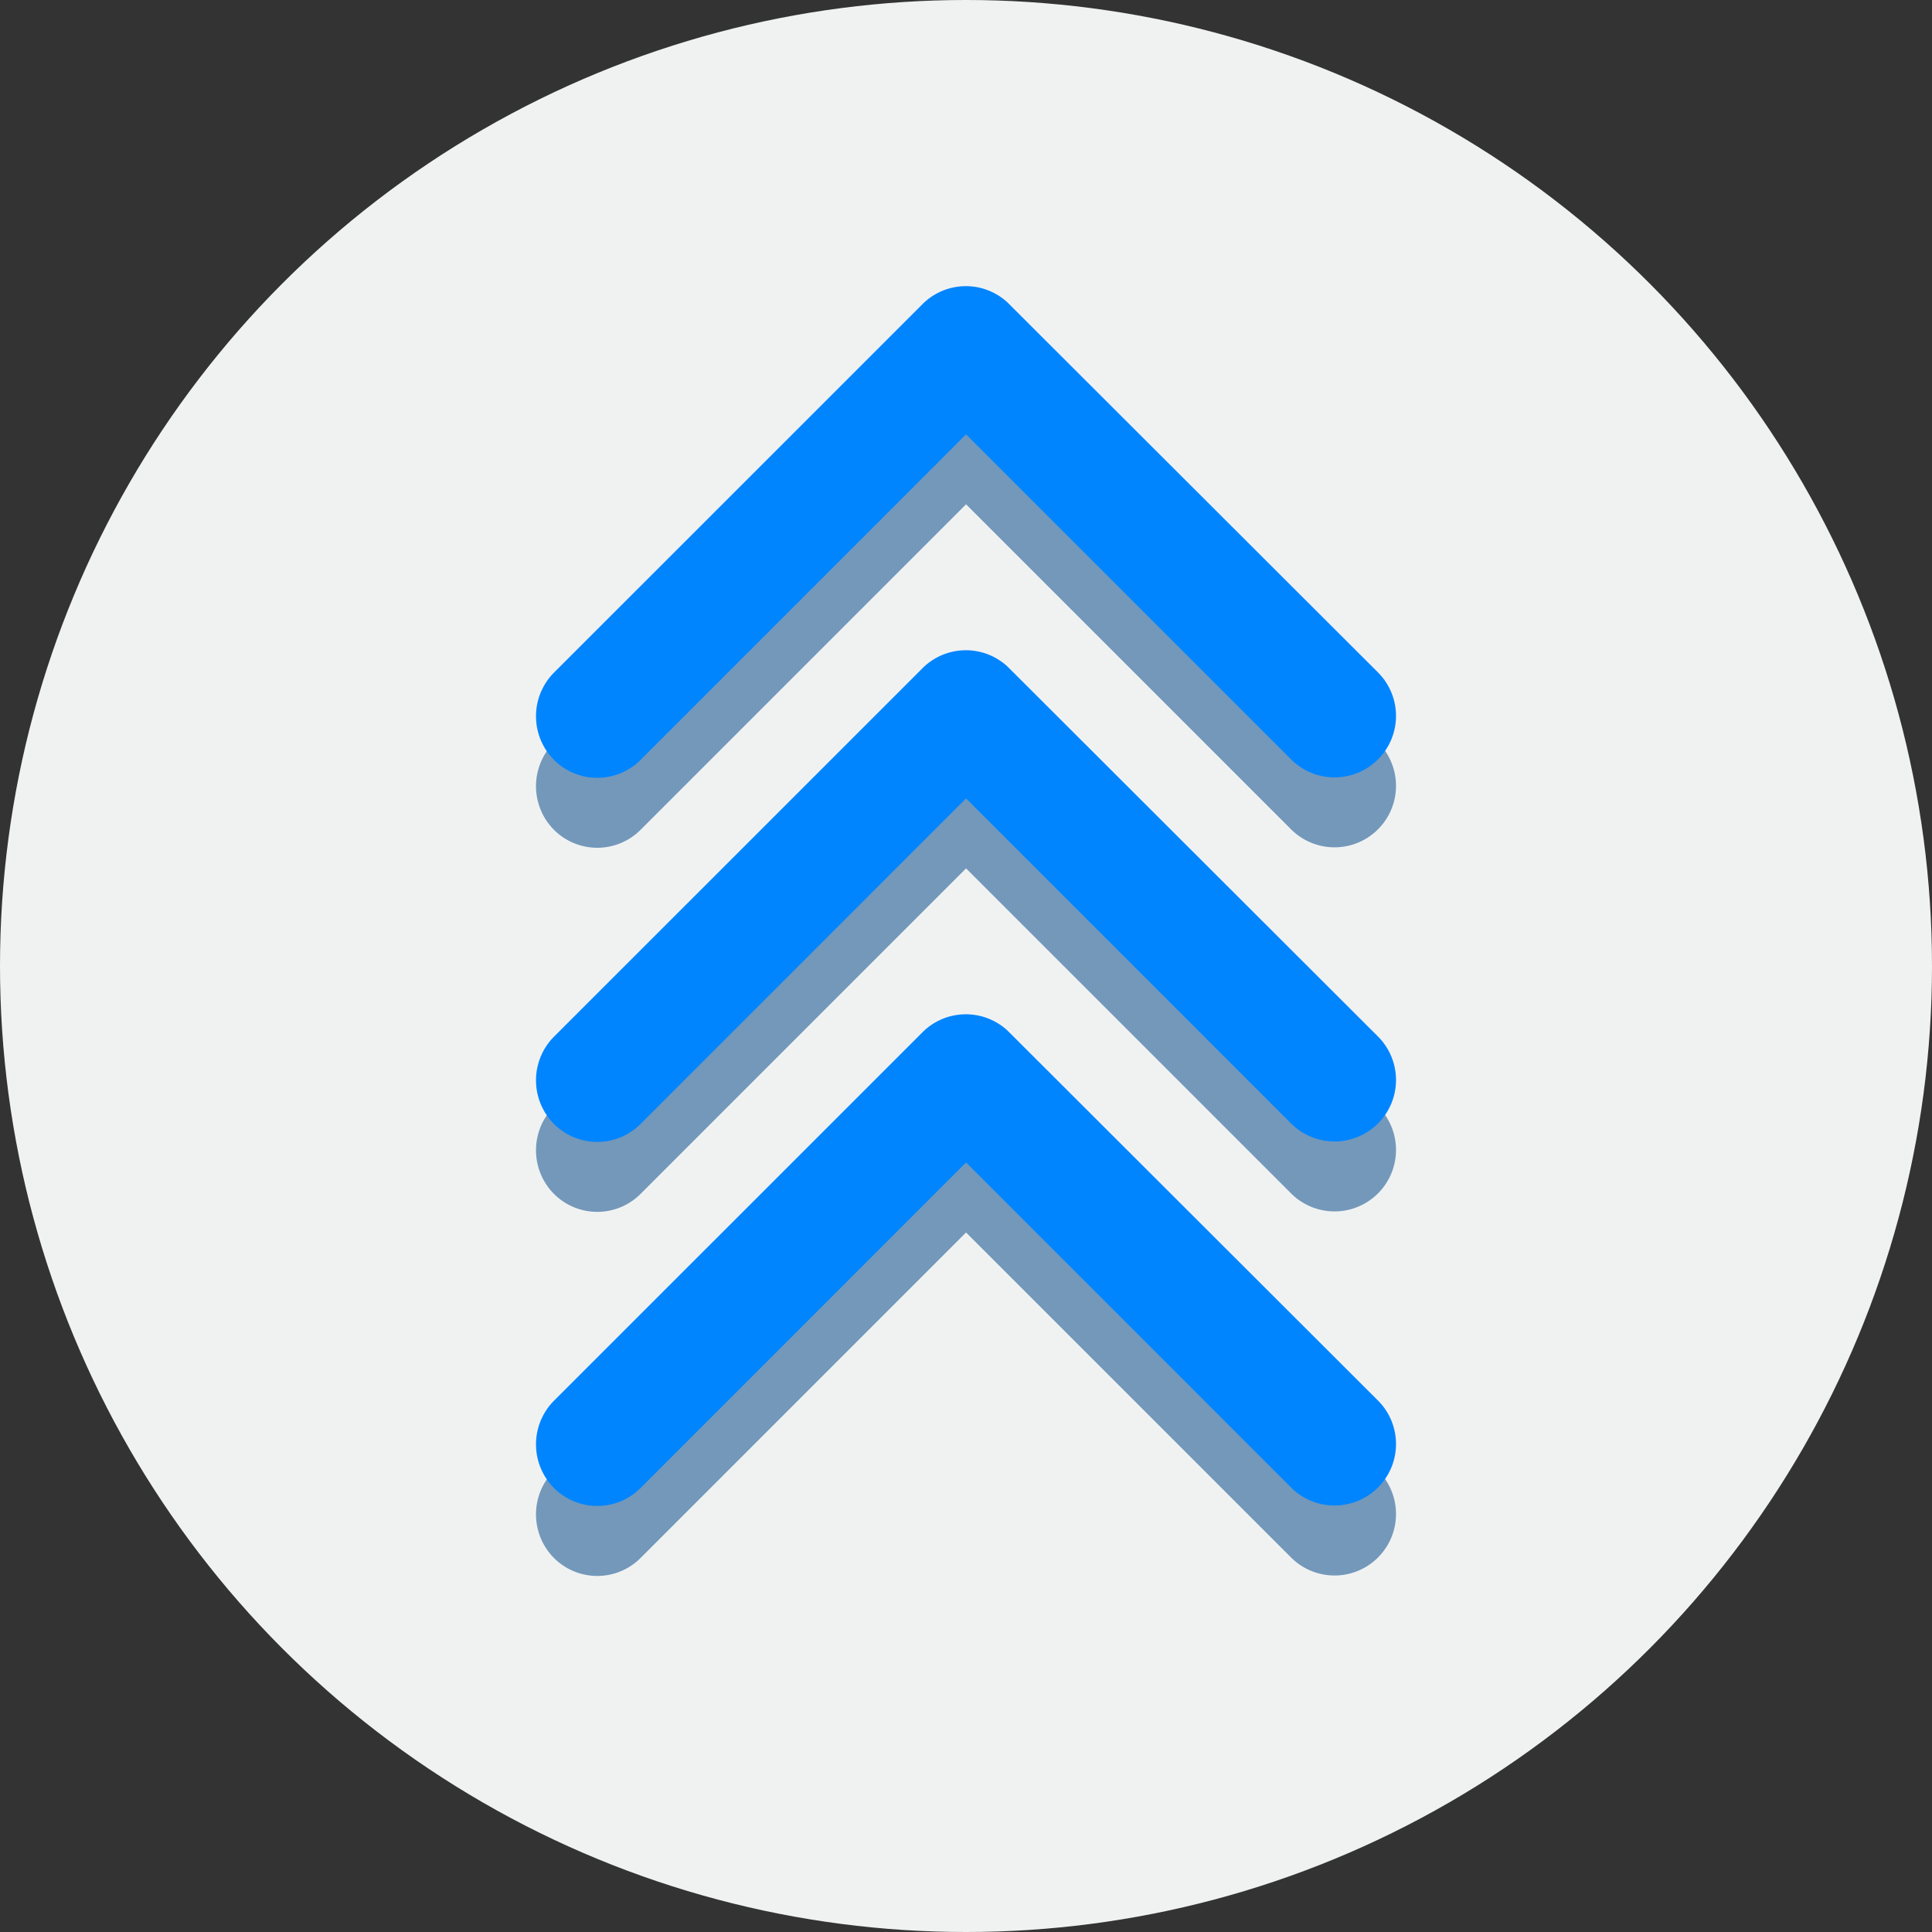
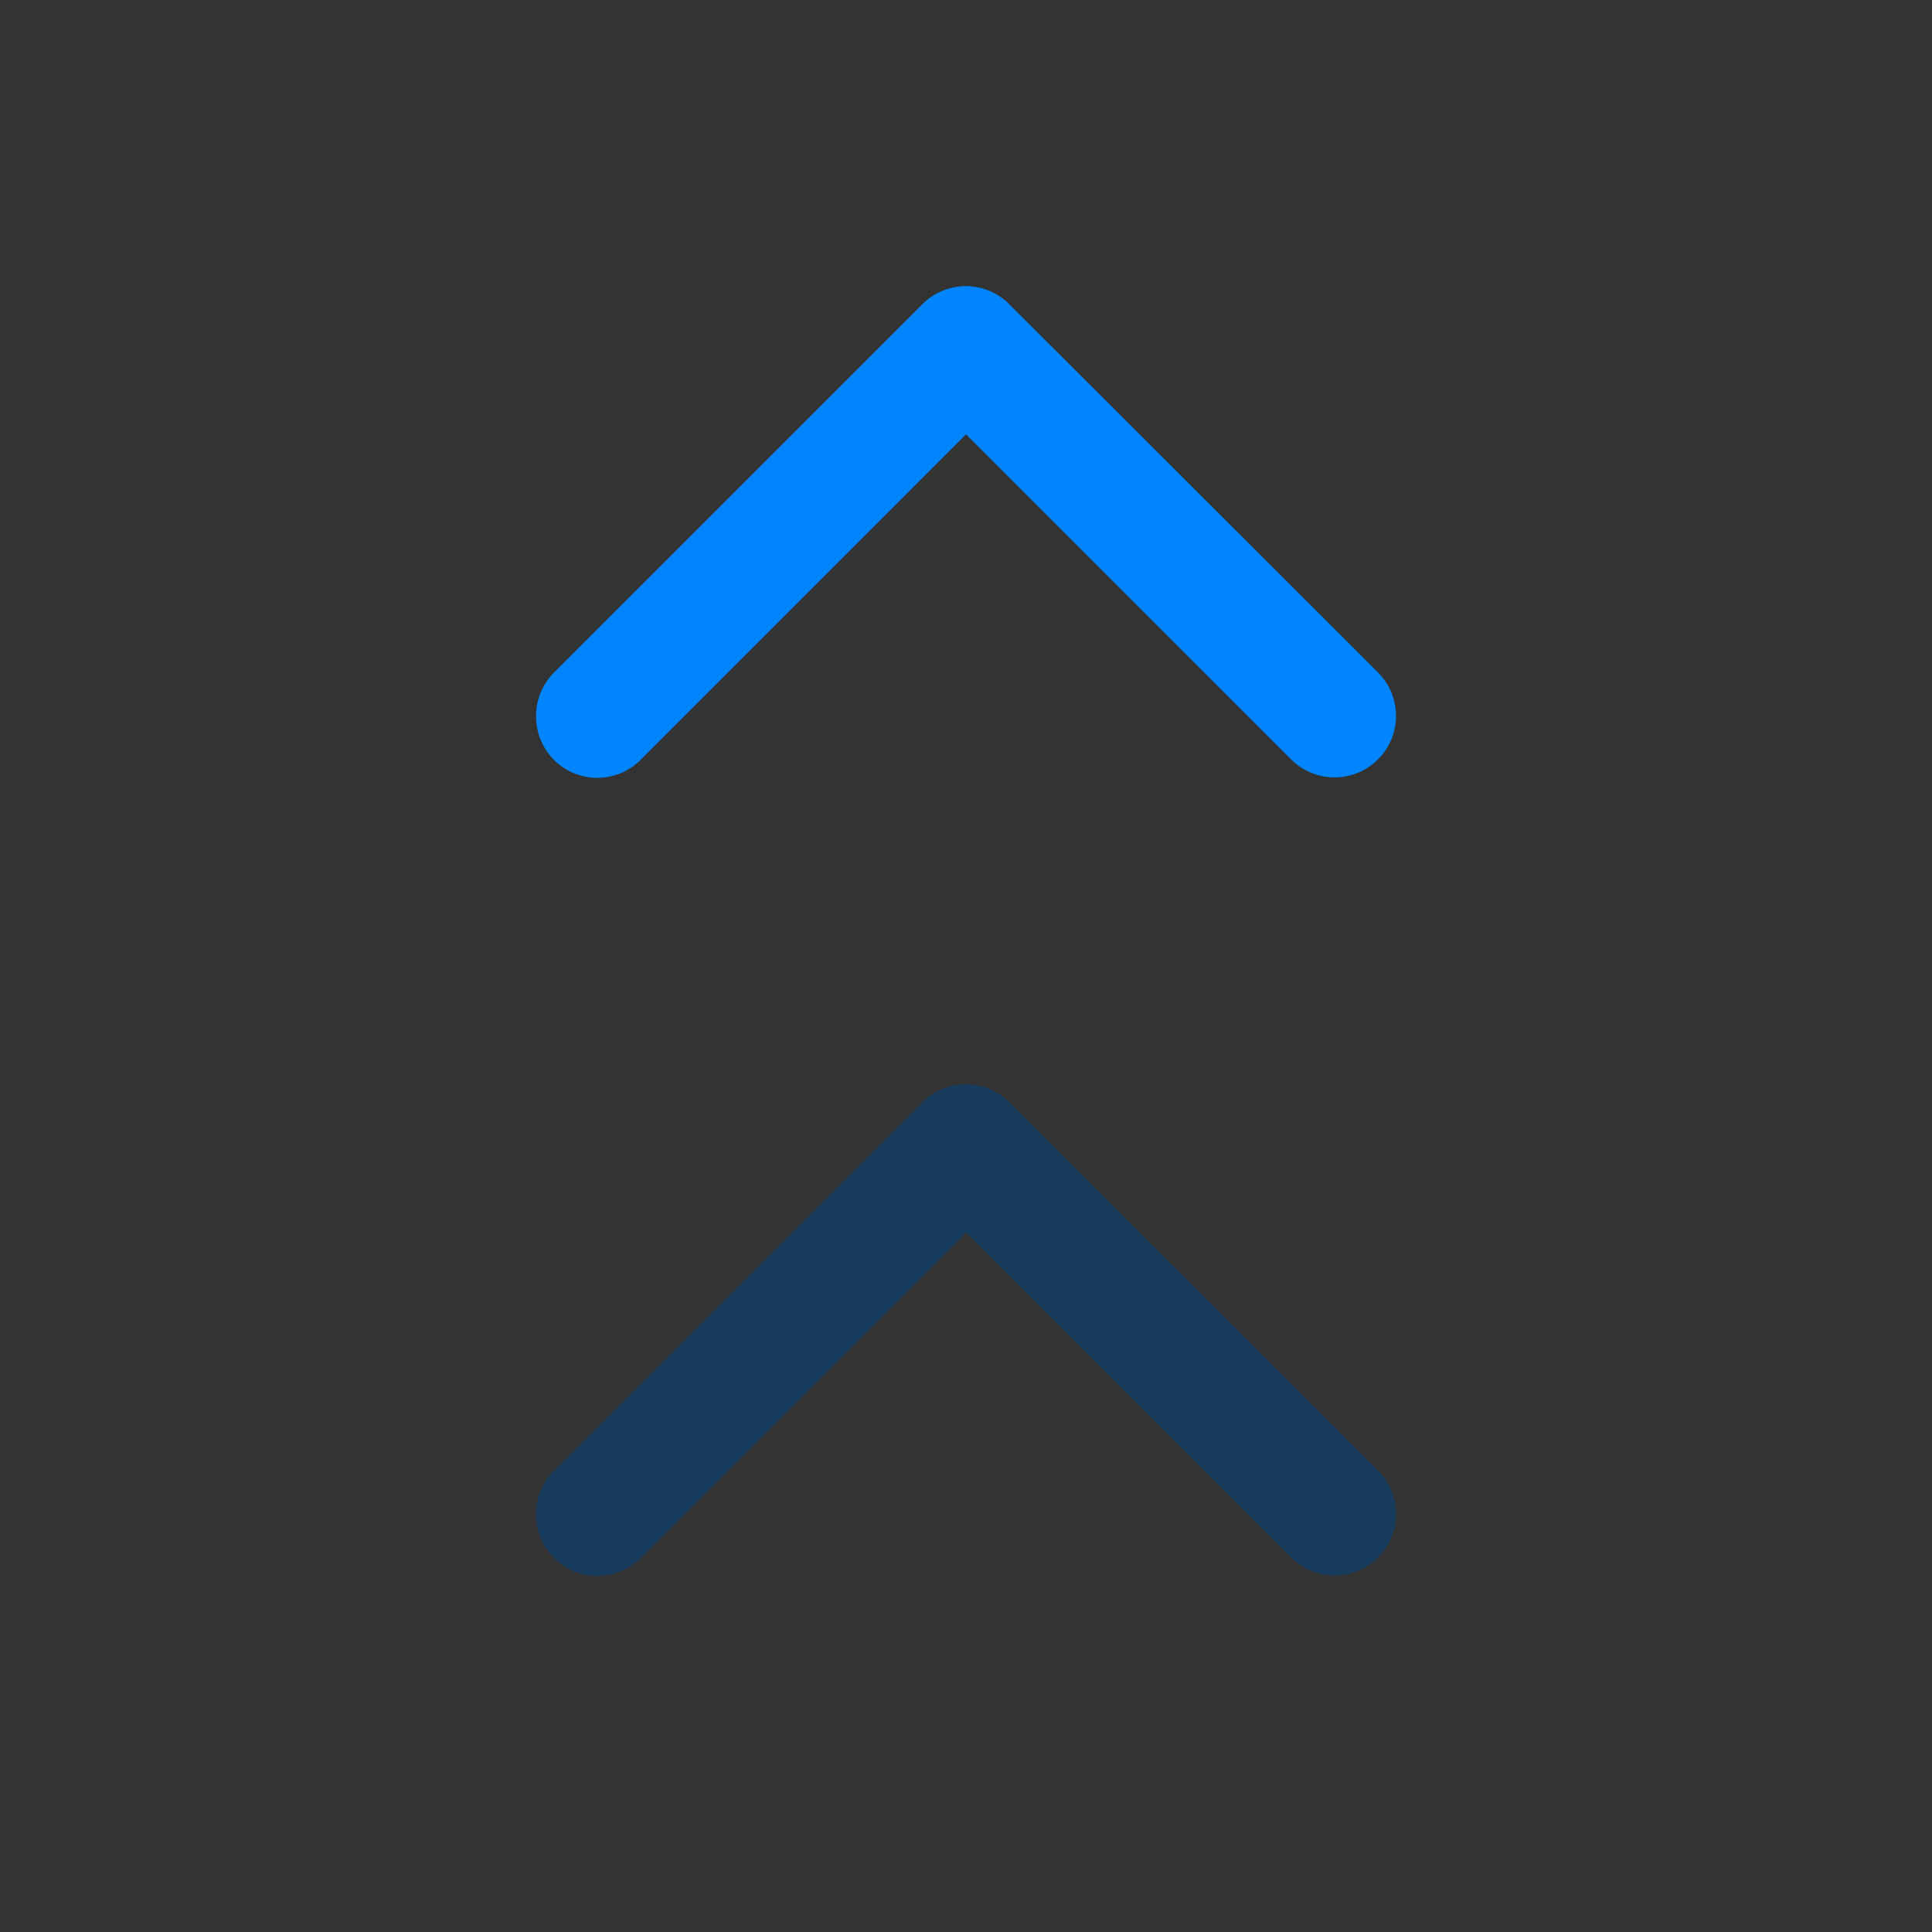
<svg xmlns="http://www.w3.org/2000/svg" width="40" height="40" viewBox="0 0 40 40">
  <rect x="0" y="0" width="40" height="40" fill="#333333" stroke="none" />
  <g id="Grupo_85" data-name="Grupo 85" transform="translate(-336 -851)">
-     <circle id="Elipse_2" data-name="Elipse 2" cx="20" cy="20" r="20" transform="translate(336 851)" fill="#f0f2f2" />
-     <path id="Icon_ionic-ios-arrow-down" data-name="Icon ionic-ios-arrow-down" d="M8.9,7.11,15.635.374a1.267,1.267,0,0,1,1.8,0,1.283,1.283,0,0,1,0,1.8L9.8,9.808a1.27,1.27,0,0,1-1.754.037L.371,2.181a1.272,1.272,0,0,1,1.8-1.8Z" transform="translate(364.901 868.551) rotate(180)" fill="#004686" opacity="0.523" />
-     <path id="Icon_ionic-ios-arrow-down-2" data-name="Icon ionic-ios-arrow-down" d="M8.9,7.11,15.635.374a1.267,1.267,0,0,1,1.8,0,1.283,1.283,0,0,1,0,1.8L9.8,9.808a1.27,1.27,0,0,1-1.754.037L.371,2.181a1.272,1.272,0,0,1,1.8-1.8Z" transform="translate(364.901 876.089) rotate(180)" fill="#004686" opacity="0.523" />
    <path id="Icon_ionic-ios-arrow-down-3" data-name="Icon ionic-ios-arrow-down" d="M8.9,7.11,15.635.374a1.267,1.267,0,0,1,1.8,0,1.283,1.283,0,0,1,0,1.8L9.8,9.808a1.27,1.27,0,0,1-1.754.037L.371,2.181a1.272,1.272,0,0,1,1.8-1.8Z" transform="translate(364.901 883.627) rotate(180)" fill="#004686" opacity="0.523" />
    <path id="Icon_ionic-ios-arrow-down-4" data-name="Icon ionic-ios-arrow-down" d="M8.9,7.11,15.635.374a1.267,1.267,0,0,1,1.8,0,1.283,1.283,0,0,1,0,1.8L9.8,9.808a1.27,1.27,0,0,1-1.754.037L.371,2.181a1.272,1.272,0,0,1,1.8-1.8Z" transform="translate(364.901 867.103) rotate(180)" fill="#0085ff" />
-     <path id="Icon_ionic-ios-arrow-down-5" data-name="Icon ionic-ios-arrow-down" d="M8.9,7.11,15.635.374a1.267,1.267,0,0,1,1.8,0,1.283,1.283,0,0,1,0,1.8L9.8,9.808a1.27,1.27,0,0,1-1.754.037L.371,2.181a1.272,1.272,0,0,1,1.8-1.8Z" transform="translate(364.901 874.641) rotate(180)" fill="#0085ff" />
-     <path id="Icon_ionic-ios-arrow-down-6" data-name="Icon ionic-ios-arrow-down" d="M8.9,7.11,15.635.374a1.267,1.267,0,0,1,1.8,0,1.283,1.283,0,0,1,0,1.8L9.8,9.808a1.27,1.27,0,0,1-1.754.037L.371,2.181a1.272,1.272,0,0,1,1.8-1.8Z" transform="translate(364.901 882.178) rotate(180)" fill="#0085ff" />
  </g>
</svg>